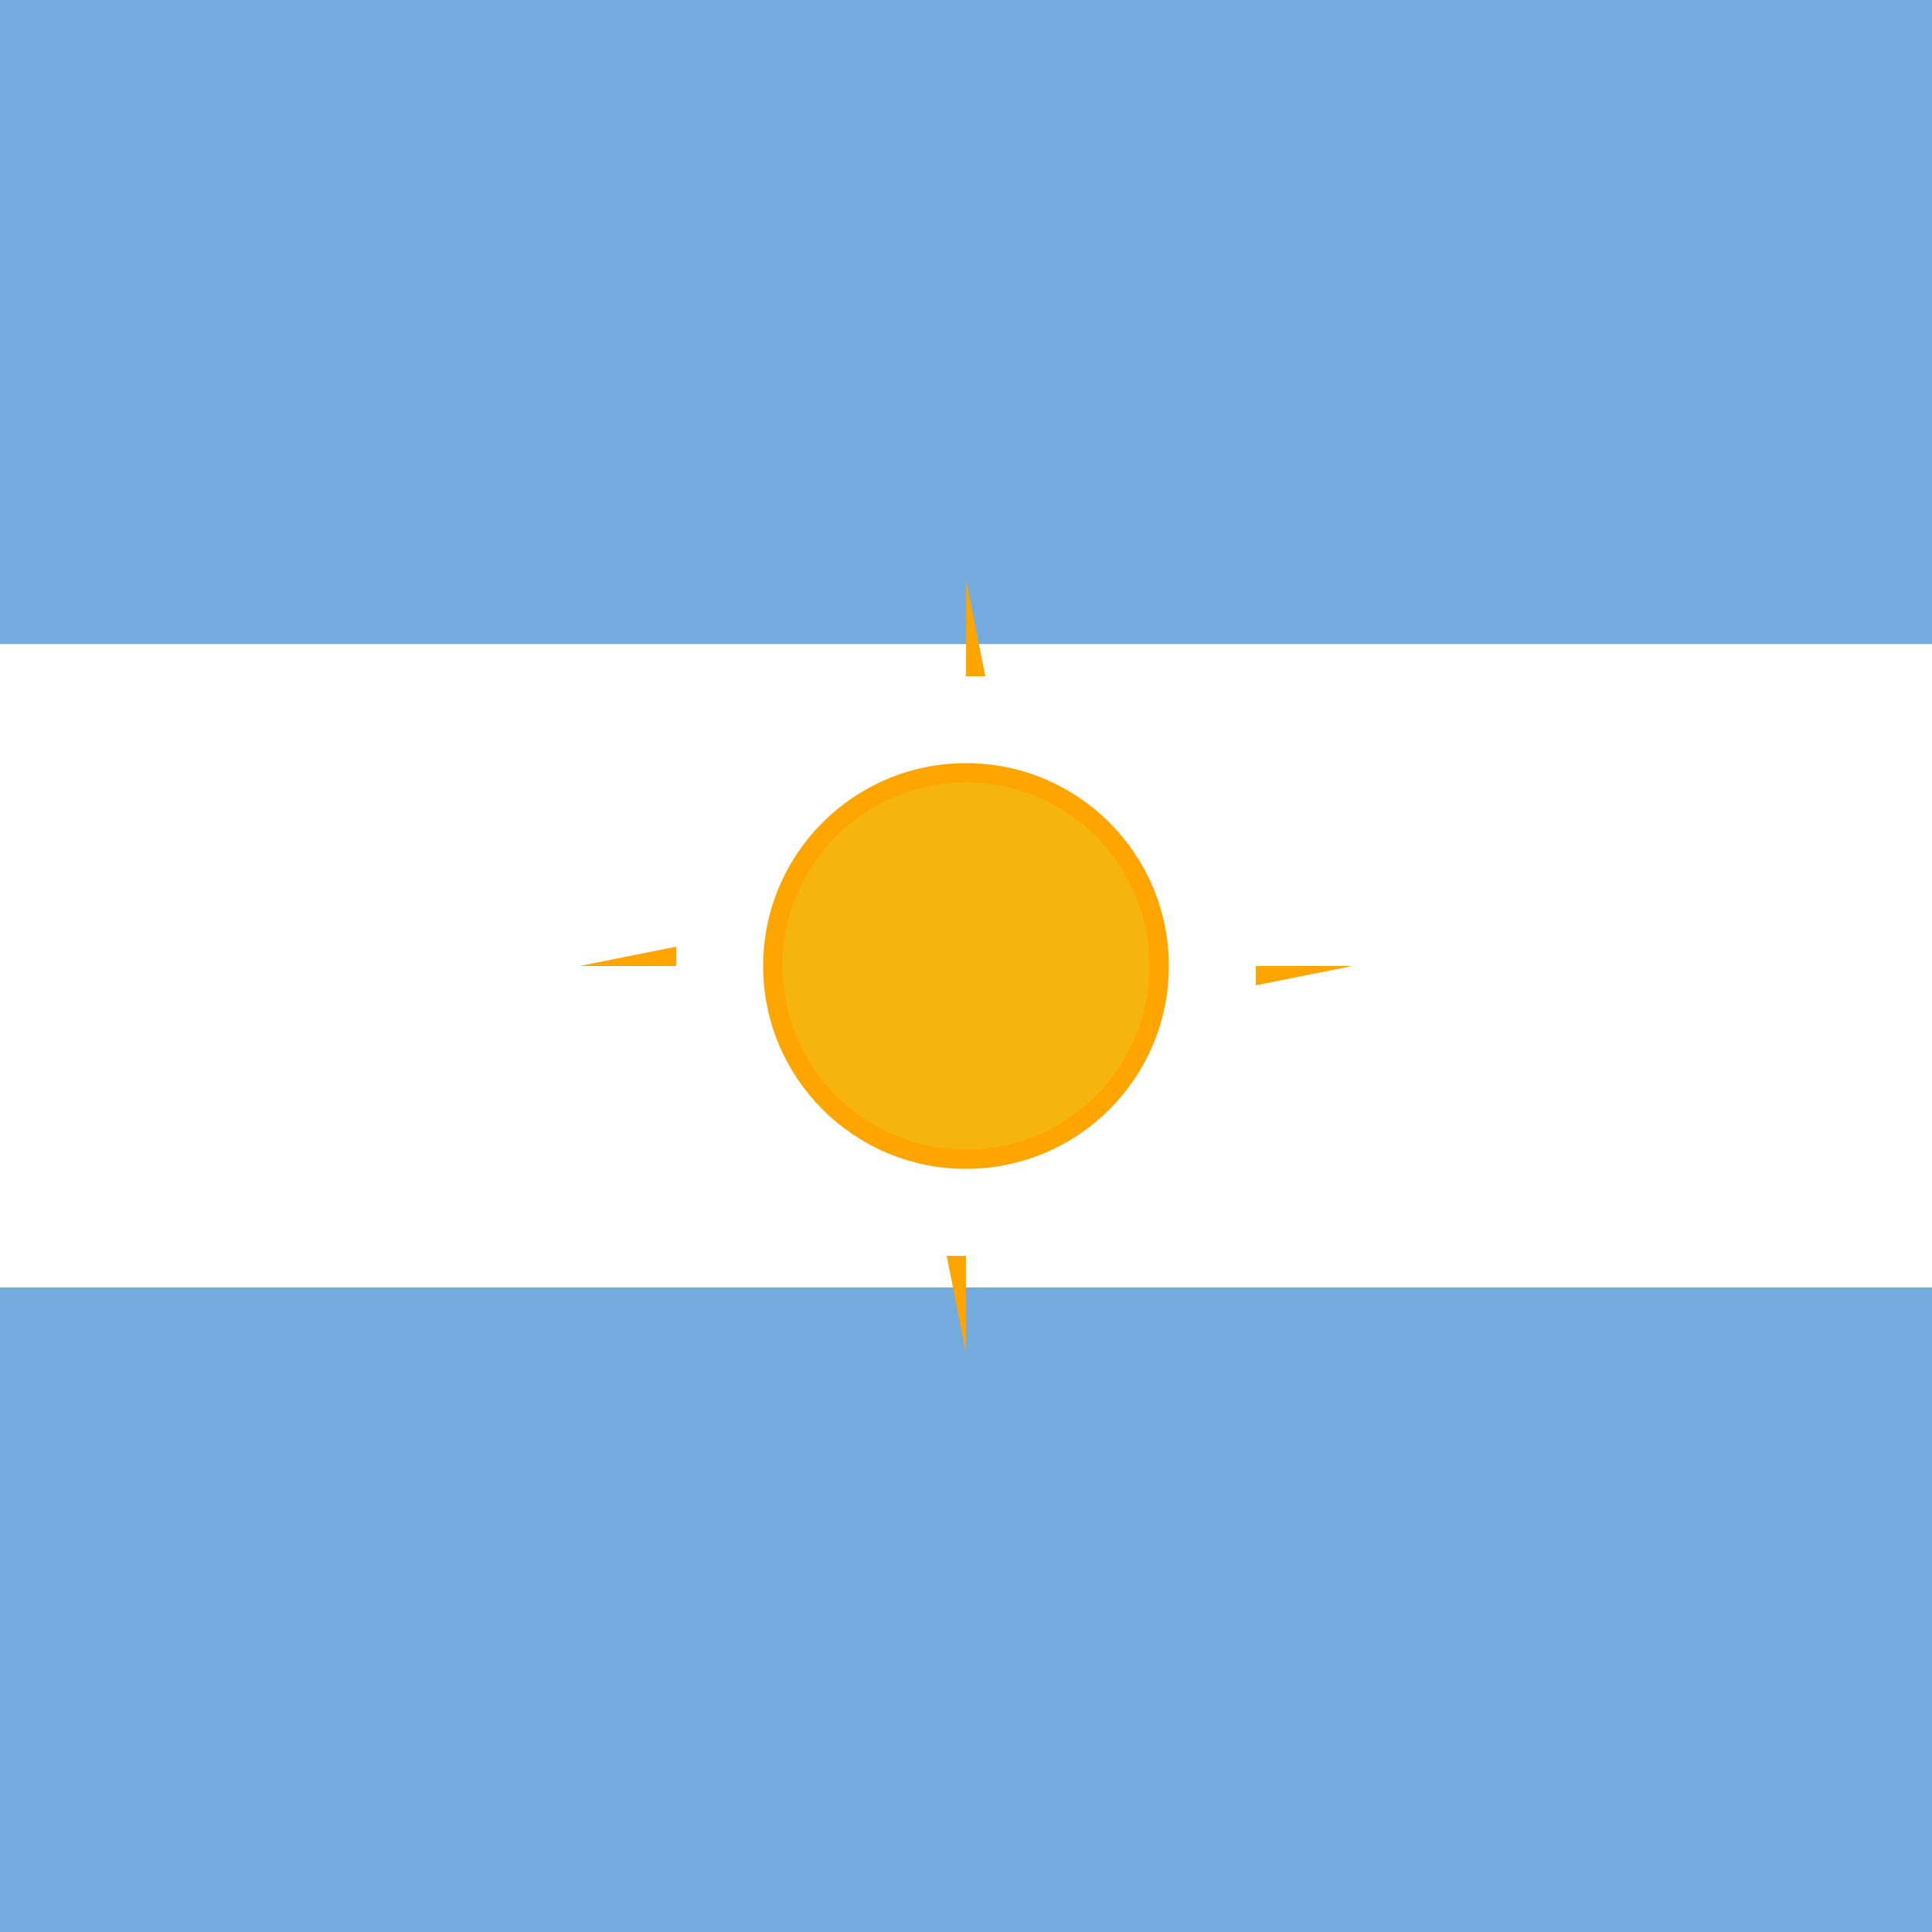
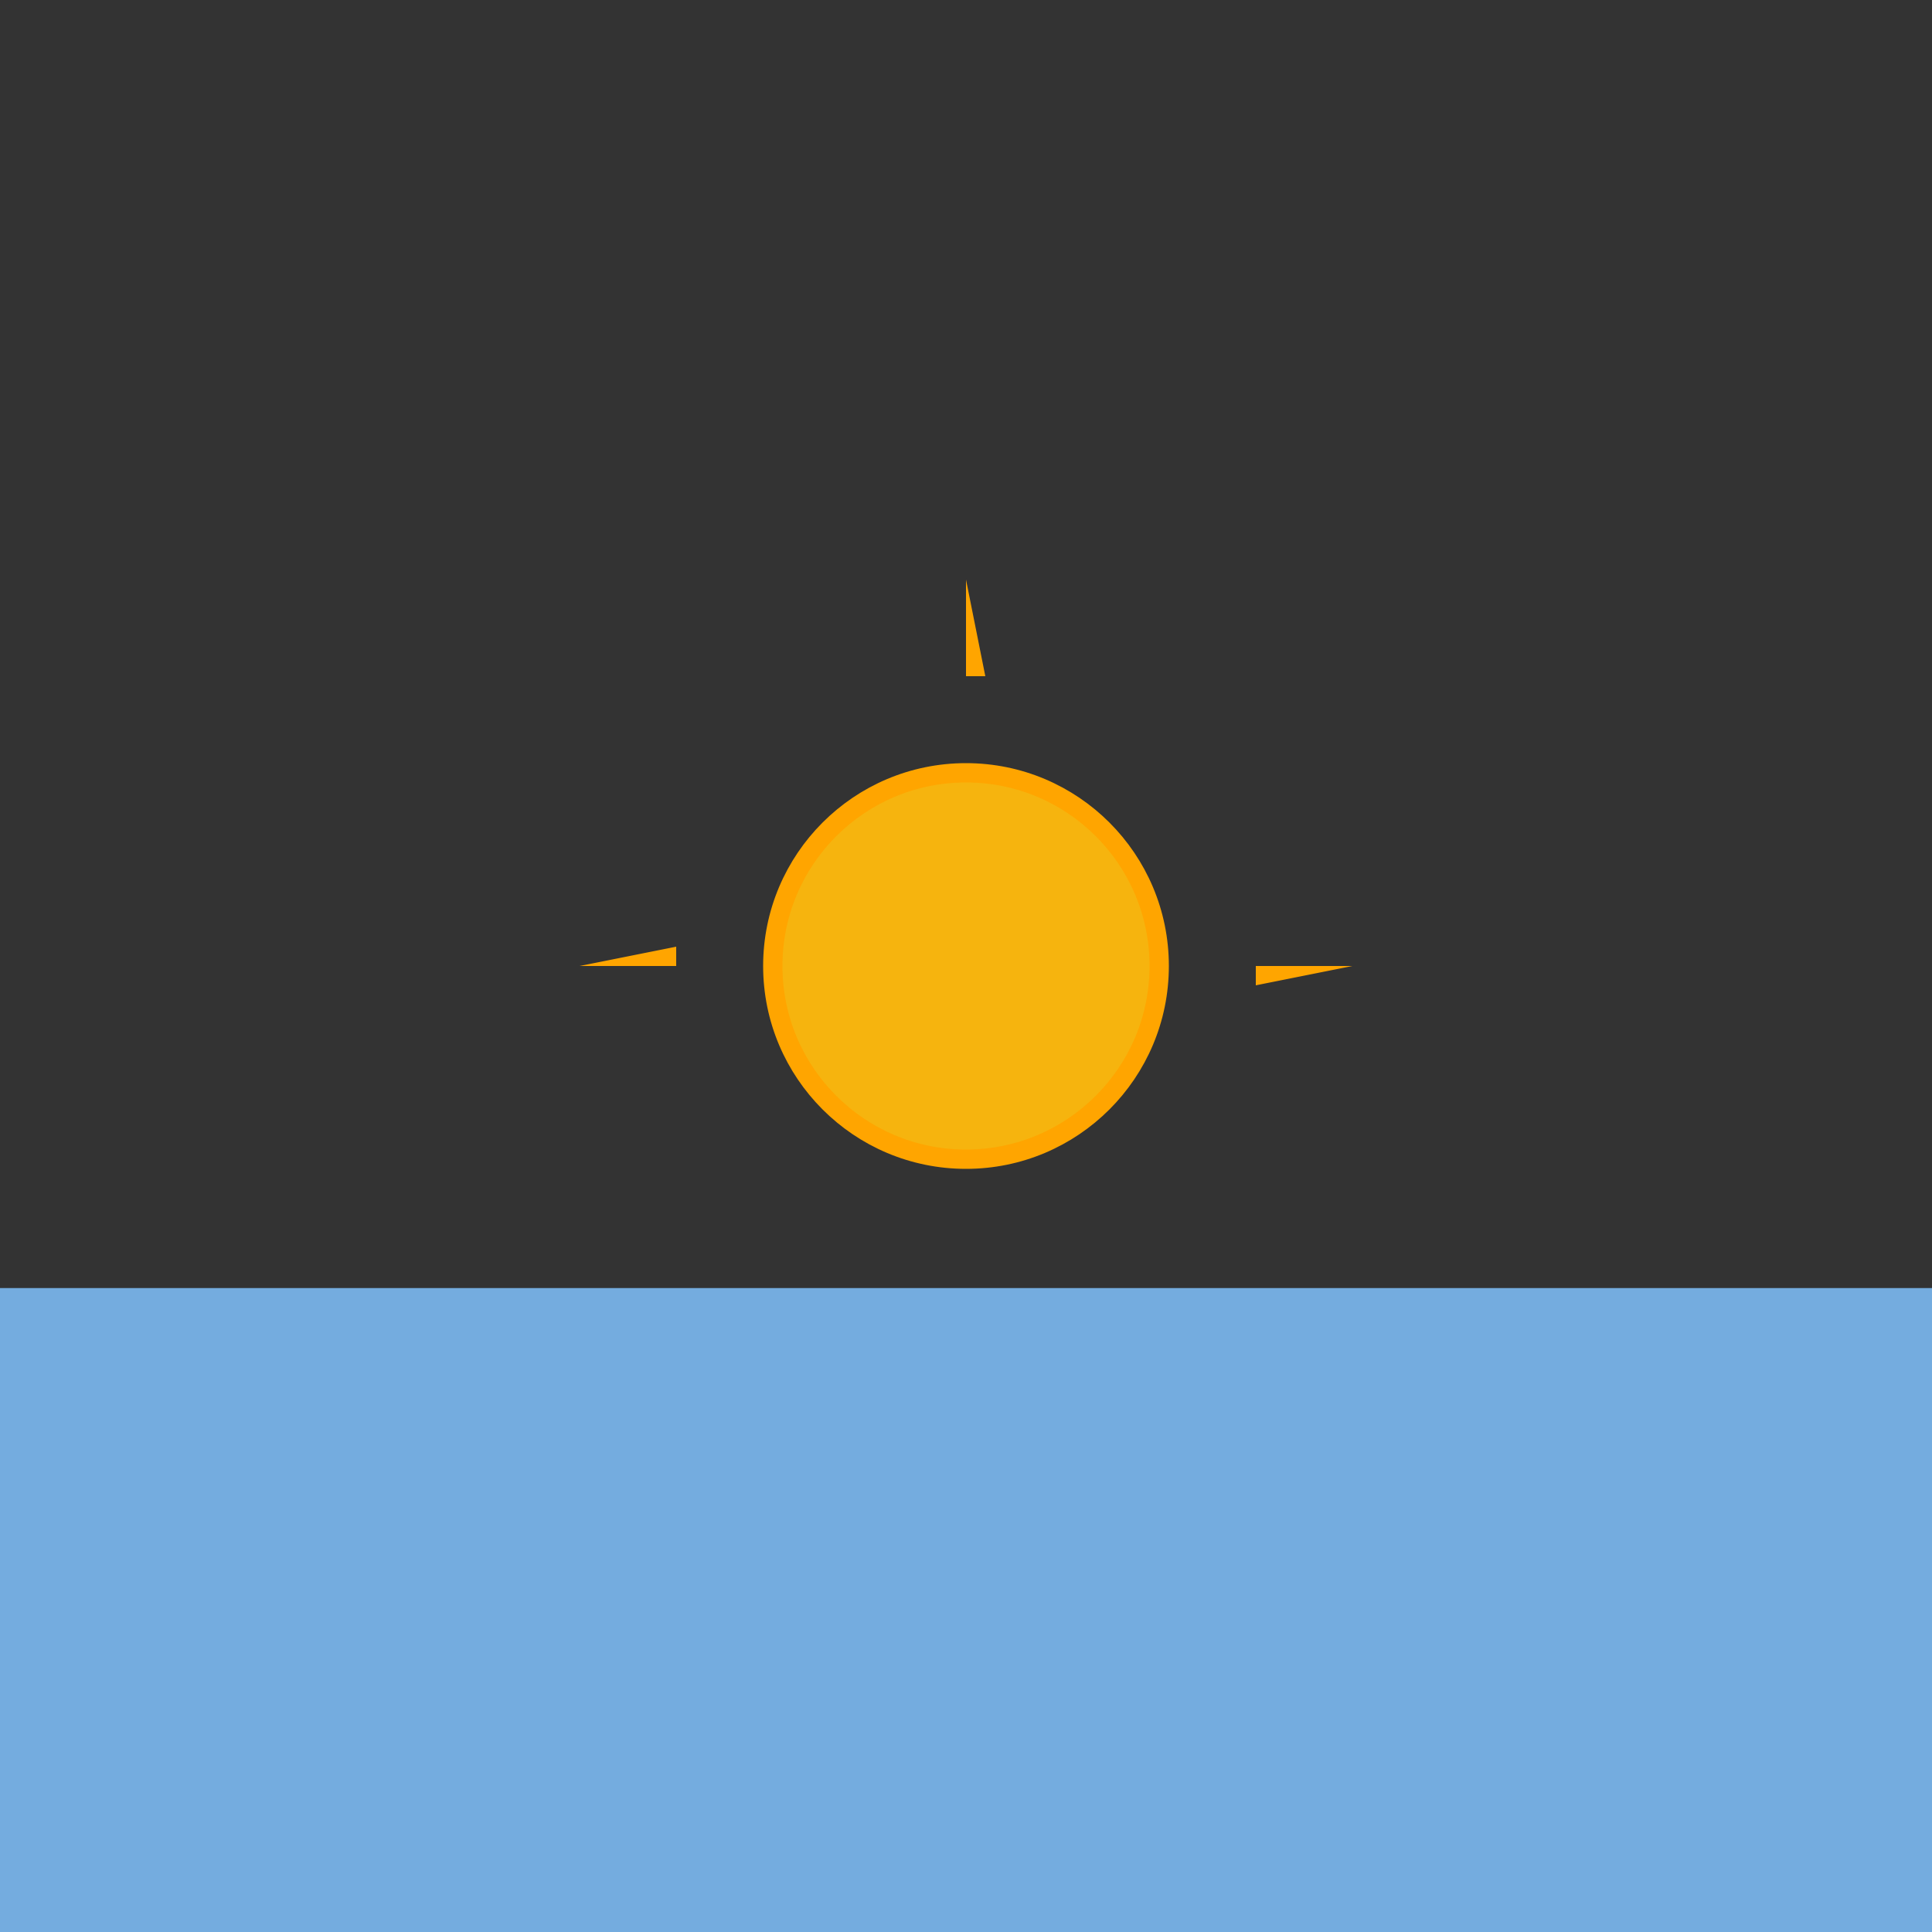
<svg xmlns="http://www.w3.org/2000/svg" viewBox="0 0 100 100">
  <rect x="0" y="0" width="100" height="100" fill="#333333" stroke="none" />
-   <rect width="100" height="33.33" fill="#74ACDF" />
-   <rect width="100" height="33.33" y="33.33" fill="#FFFFFF" />
  <rect width="100" height="33.33" y="66.67" fill="#74ACDF" />
  <circle cx="50" cy="50" r="10" fill="#F6B40E" stroke="#FFA500" stroke-width="1" />
  <g fill="#FFA500">
    <path d="M50 35 L50 30 L51 35 Z" />
    <path d="M65 50 L70 50 L65 51 Z" />
-     <path d="M50 65 L50 70 L49 65 Z" />
+     <path d="M50 65 L50 70 Z" />
    <path d="M35 50 L30 50 L35 49 Z" />
  </g>
</svg>